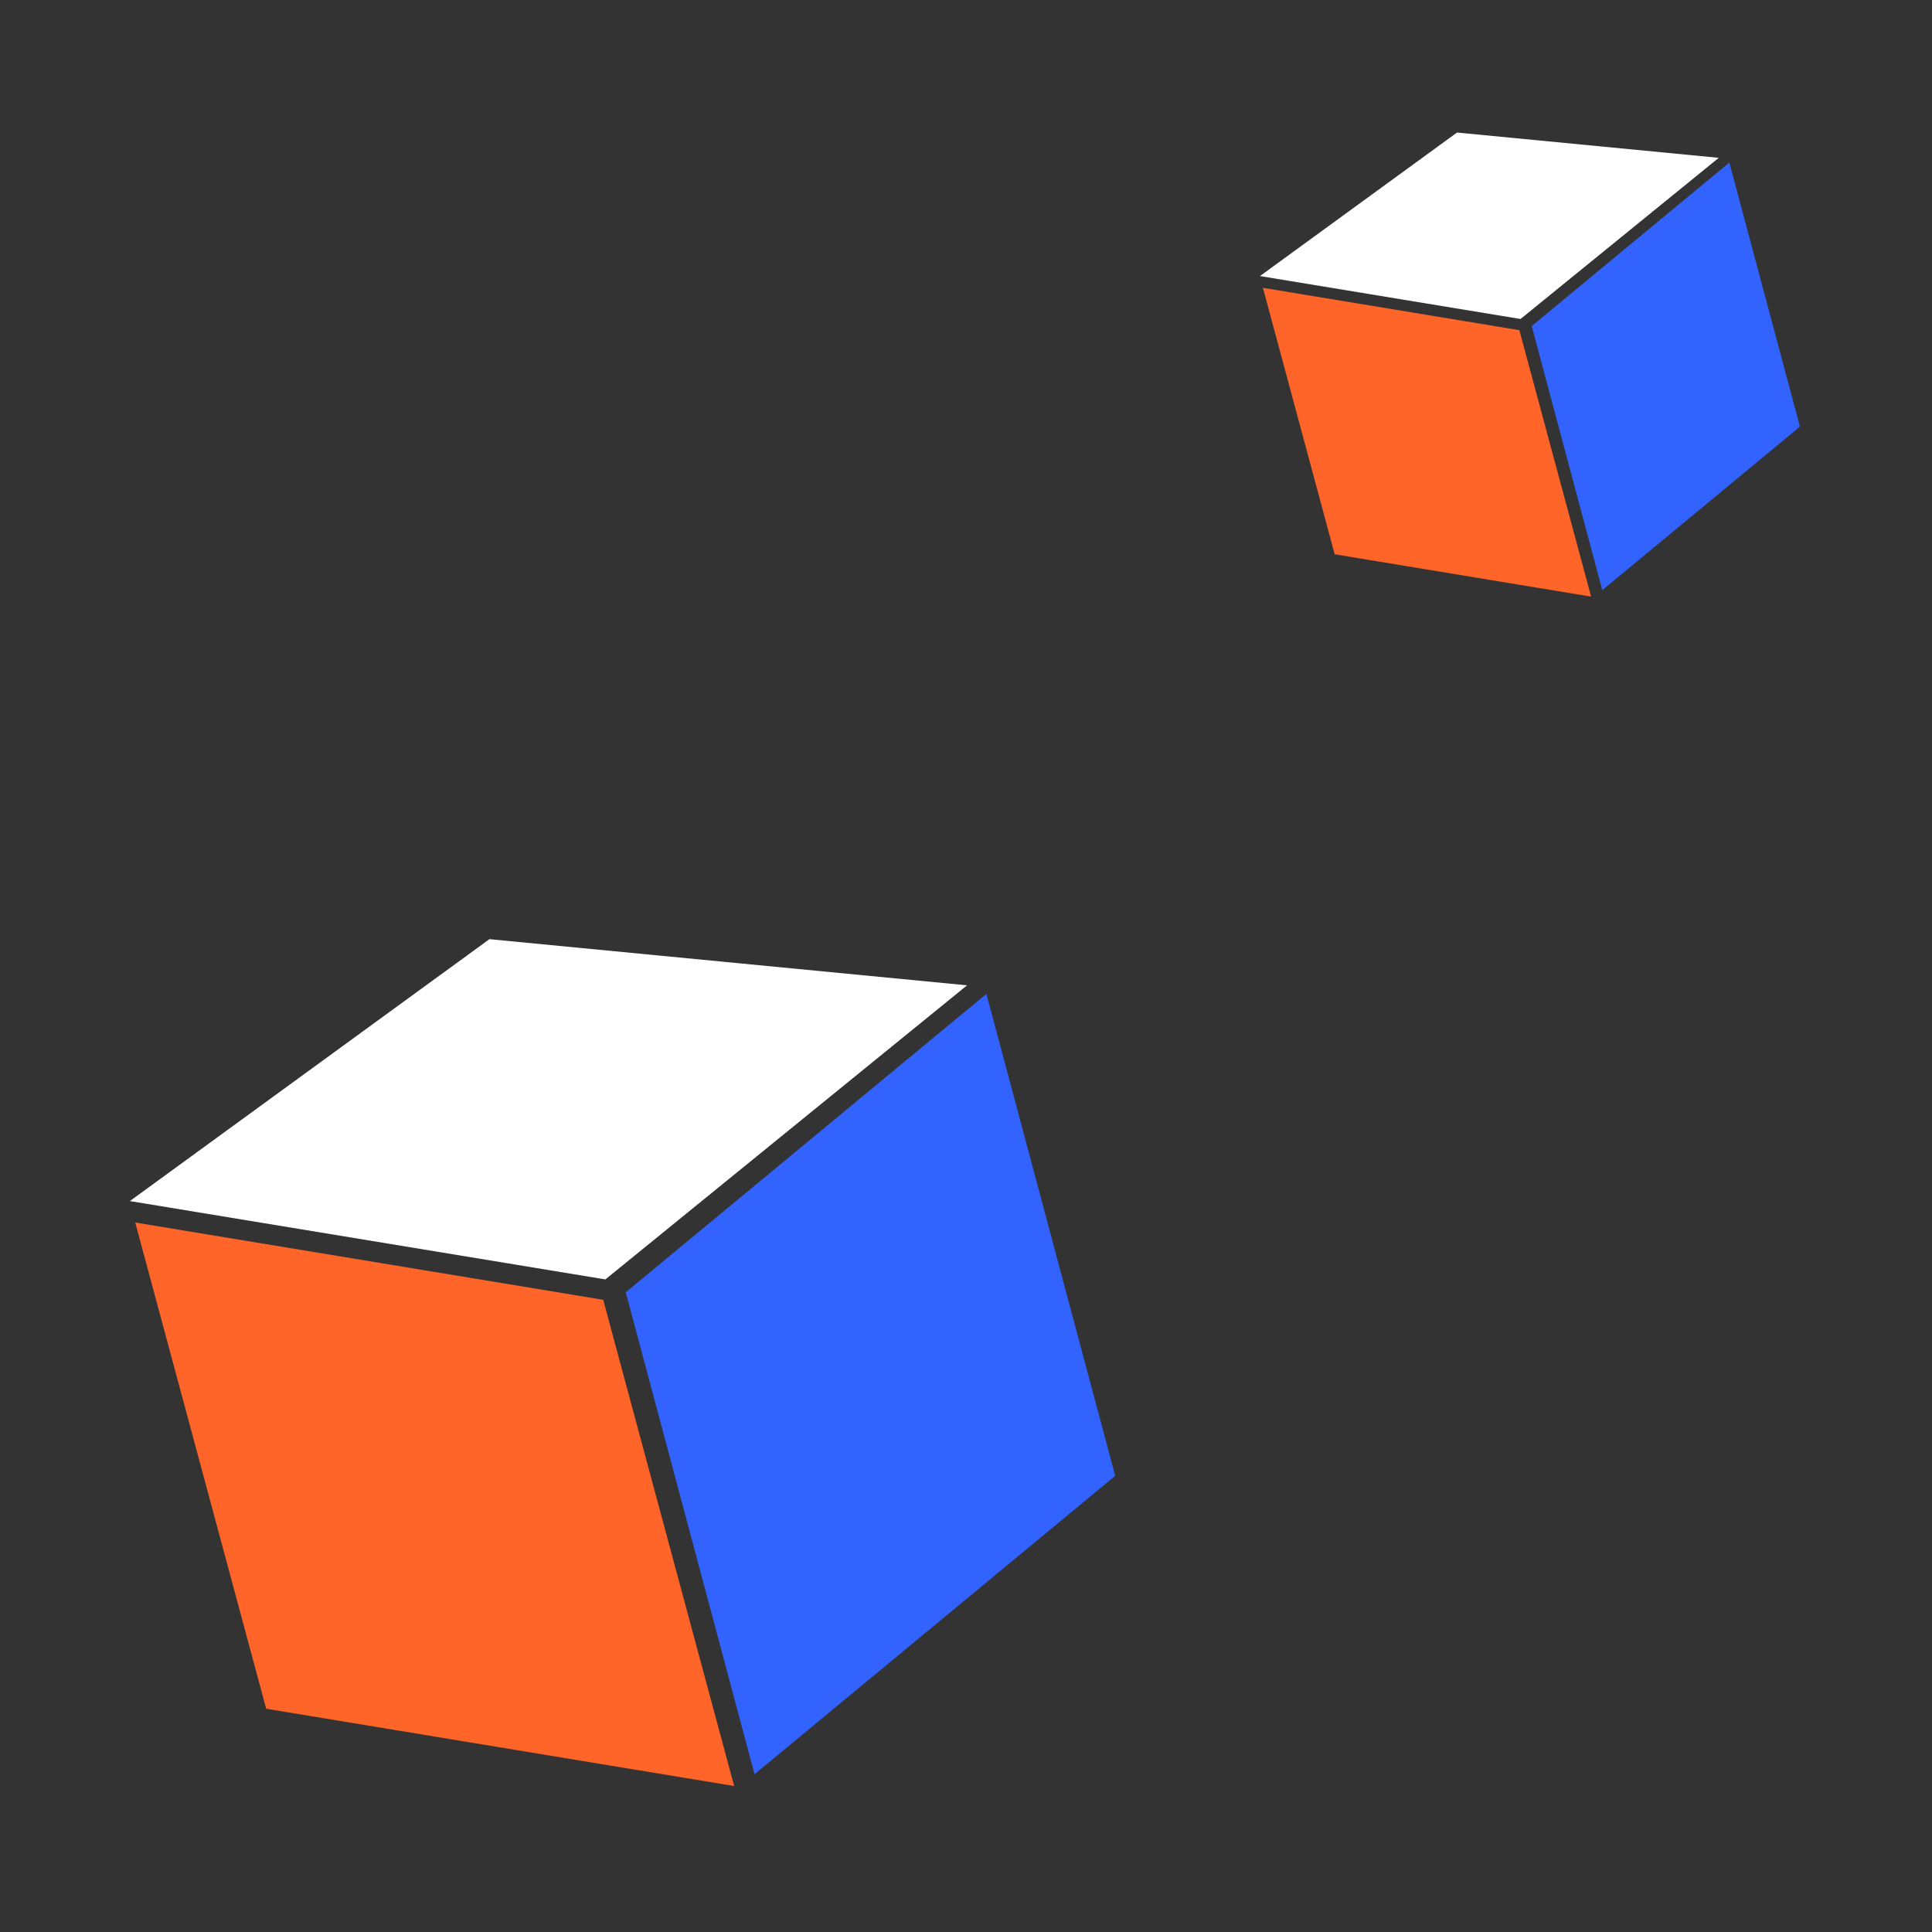
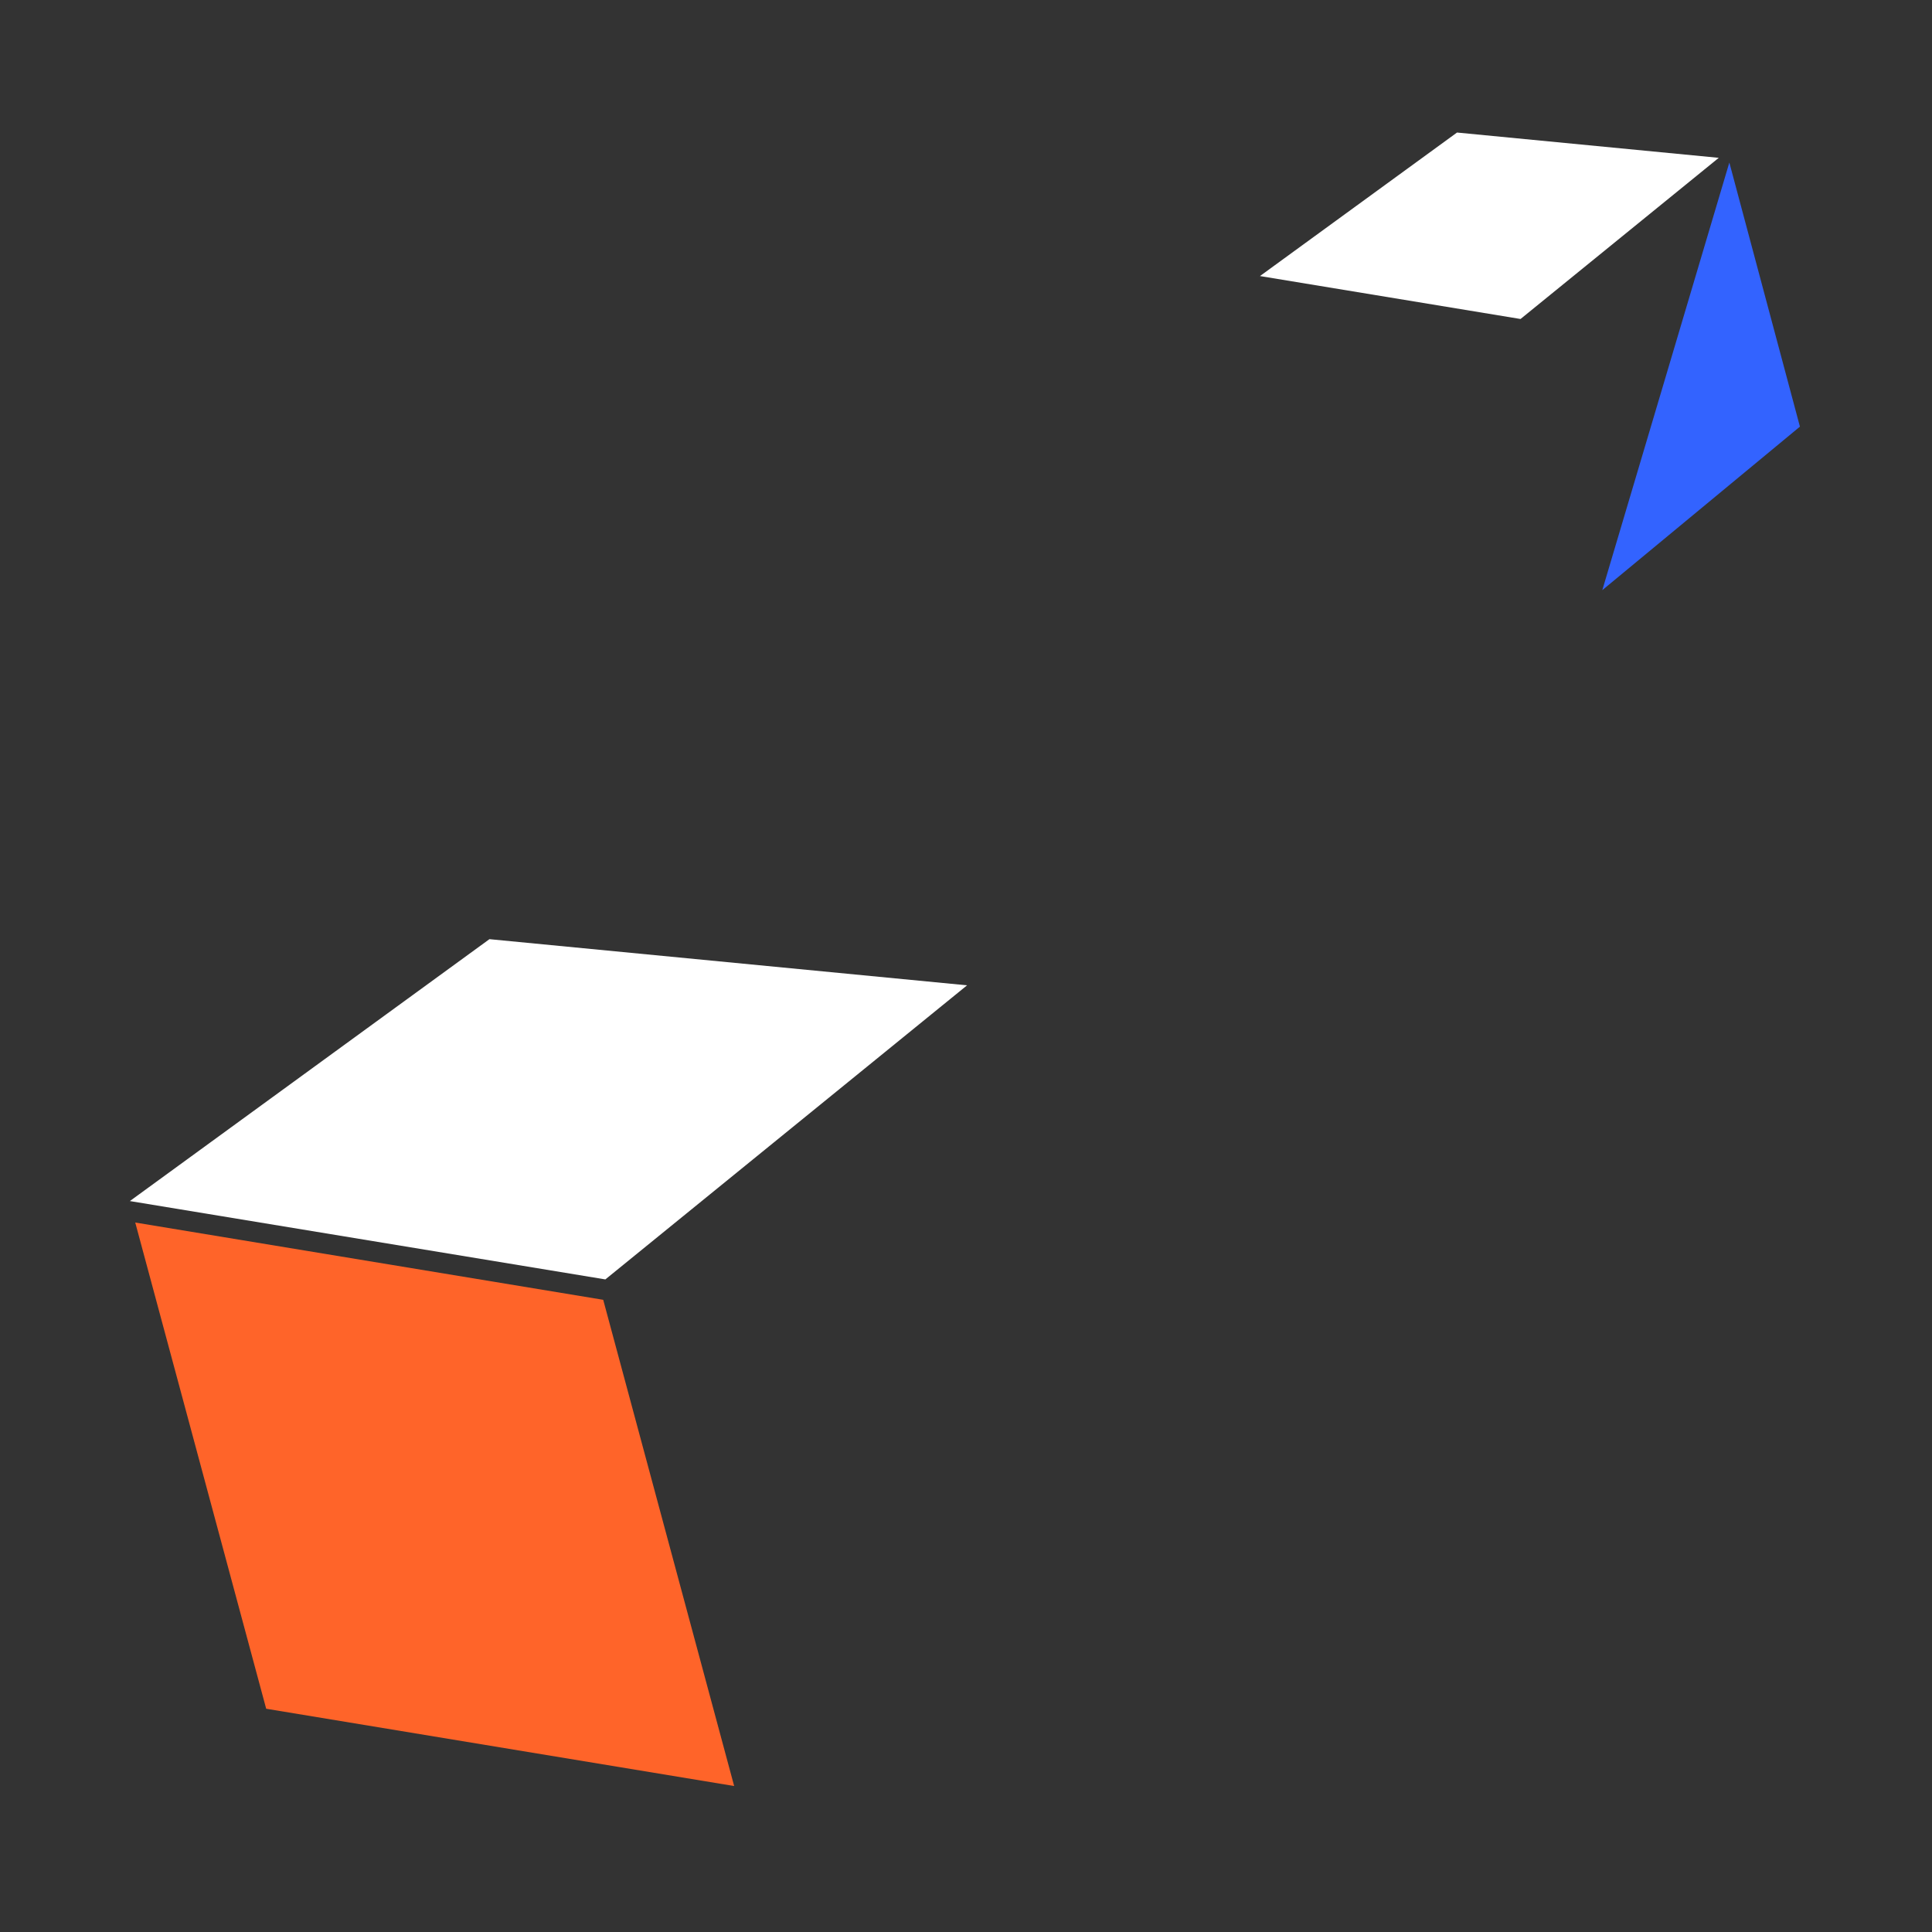
<svg xmlns="http://www.w3.org/2000/svg" id="eknEcX47No31" viewBox="0 0 180 180" shape-rendering="geometricPrecision" text-rendering="geometricPrecision">
  <rect x="0" y="0" width="180" height="180" fill="#333333" stroke="none" />
  <style>
#eknEcX47No32_tr {animation: eknEcX47No32_tr__tr 20000ms linear infinite normal forwards}@keyframes eknEcX47No32_tr__tr { 0% {transform: translate(58px,126.95px) rotate(0deg)} 100% {transform: translate(58px,126.95px) rotate(360deg)}} #eknEcX47No36_tr {animation: eknEcX47No36_tr__tr 20000ms linear infinite normal forwards}@keyframes eknEcX47No36_tr__tr { 0% {transform: translate(142.542px,33.967px) rotate(0deg)} 100% {transform: translate(142.542px,33.967px) rotate(-720deg)}}
</style>
  <g id="eknEcX47No32_tr" transform="translate(58,126.95) rotate(0)">
    <g transform="translate(-50,-49.95)">
      <path d="M16.8,82.2l43.6,7.2L48.2,44.1L4.6,36.9c0,0,12.2,45.3,12.2,45.3Z" fill="#ff6429" />
-       <path d="M95.9,60.5L62.3,88.3l-12-44.9L83.9,15.6l12,44.9Z" fill="#3363ff" />
      <path d="M48.4,42.2L4.1,34.9L37.6,10.5l44.5,4.3L48.4,42.2Z" fill="#fff" />
    </g>
  </g>
  <g id="eknEcX47No36_tr" transform="translate(142.542,33.967) rotate(0)">
    <g transform="scale(0.548,0.548) translate(-50,-49.95)">
-       <path d="M16.8,82.2l43.6,7.2L48.2,44.1L4.6,36.9c0,0,12.2,45.3,12.2,45.3Z" fill="#ff6429" />
-       <path d="M95.9,60.5L62.3,88.3l-12-44.9L83.9,15.6l12,44.9Z" fill="#3363ff" />
+       <path d="M95.9,60.5L62.3,88.3L83.9,15.6l12,44.9Z" fill="#3363ff" />
      <path d="M48.4,42.2L4.1,34.9L37.6,10.5l44.5,4.3L48.4,42.2Z" fill="#fff" />
    </g>
  </g>
</svg>